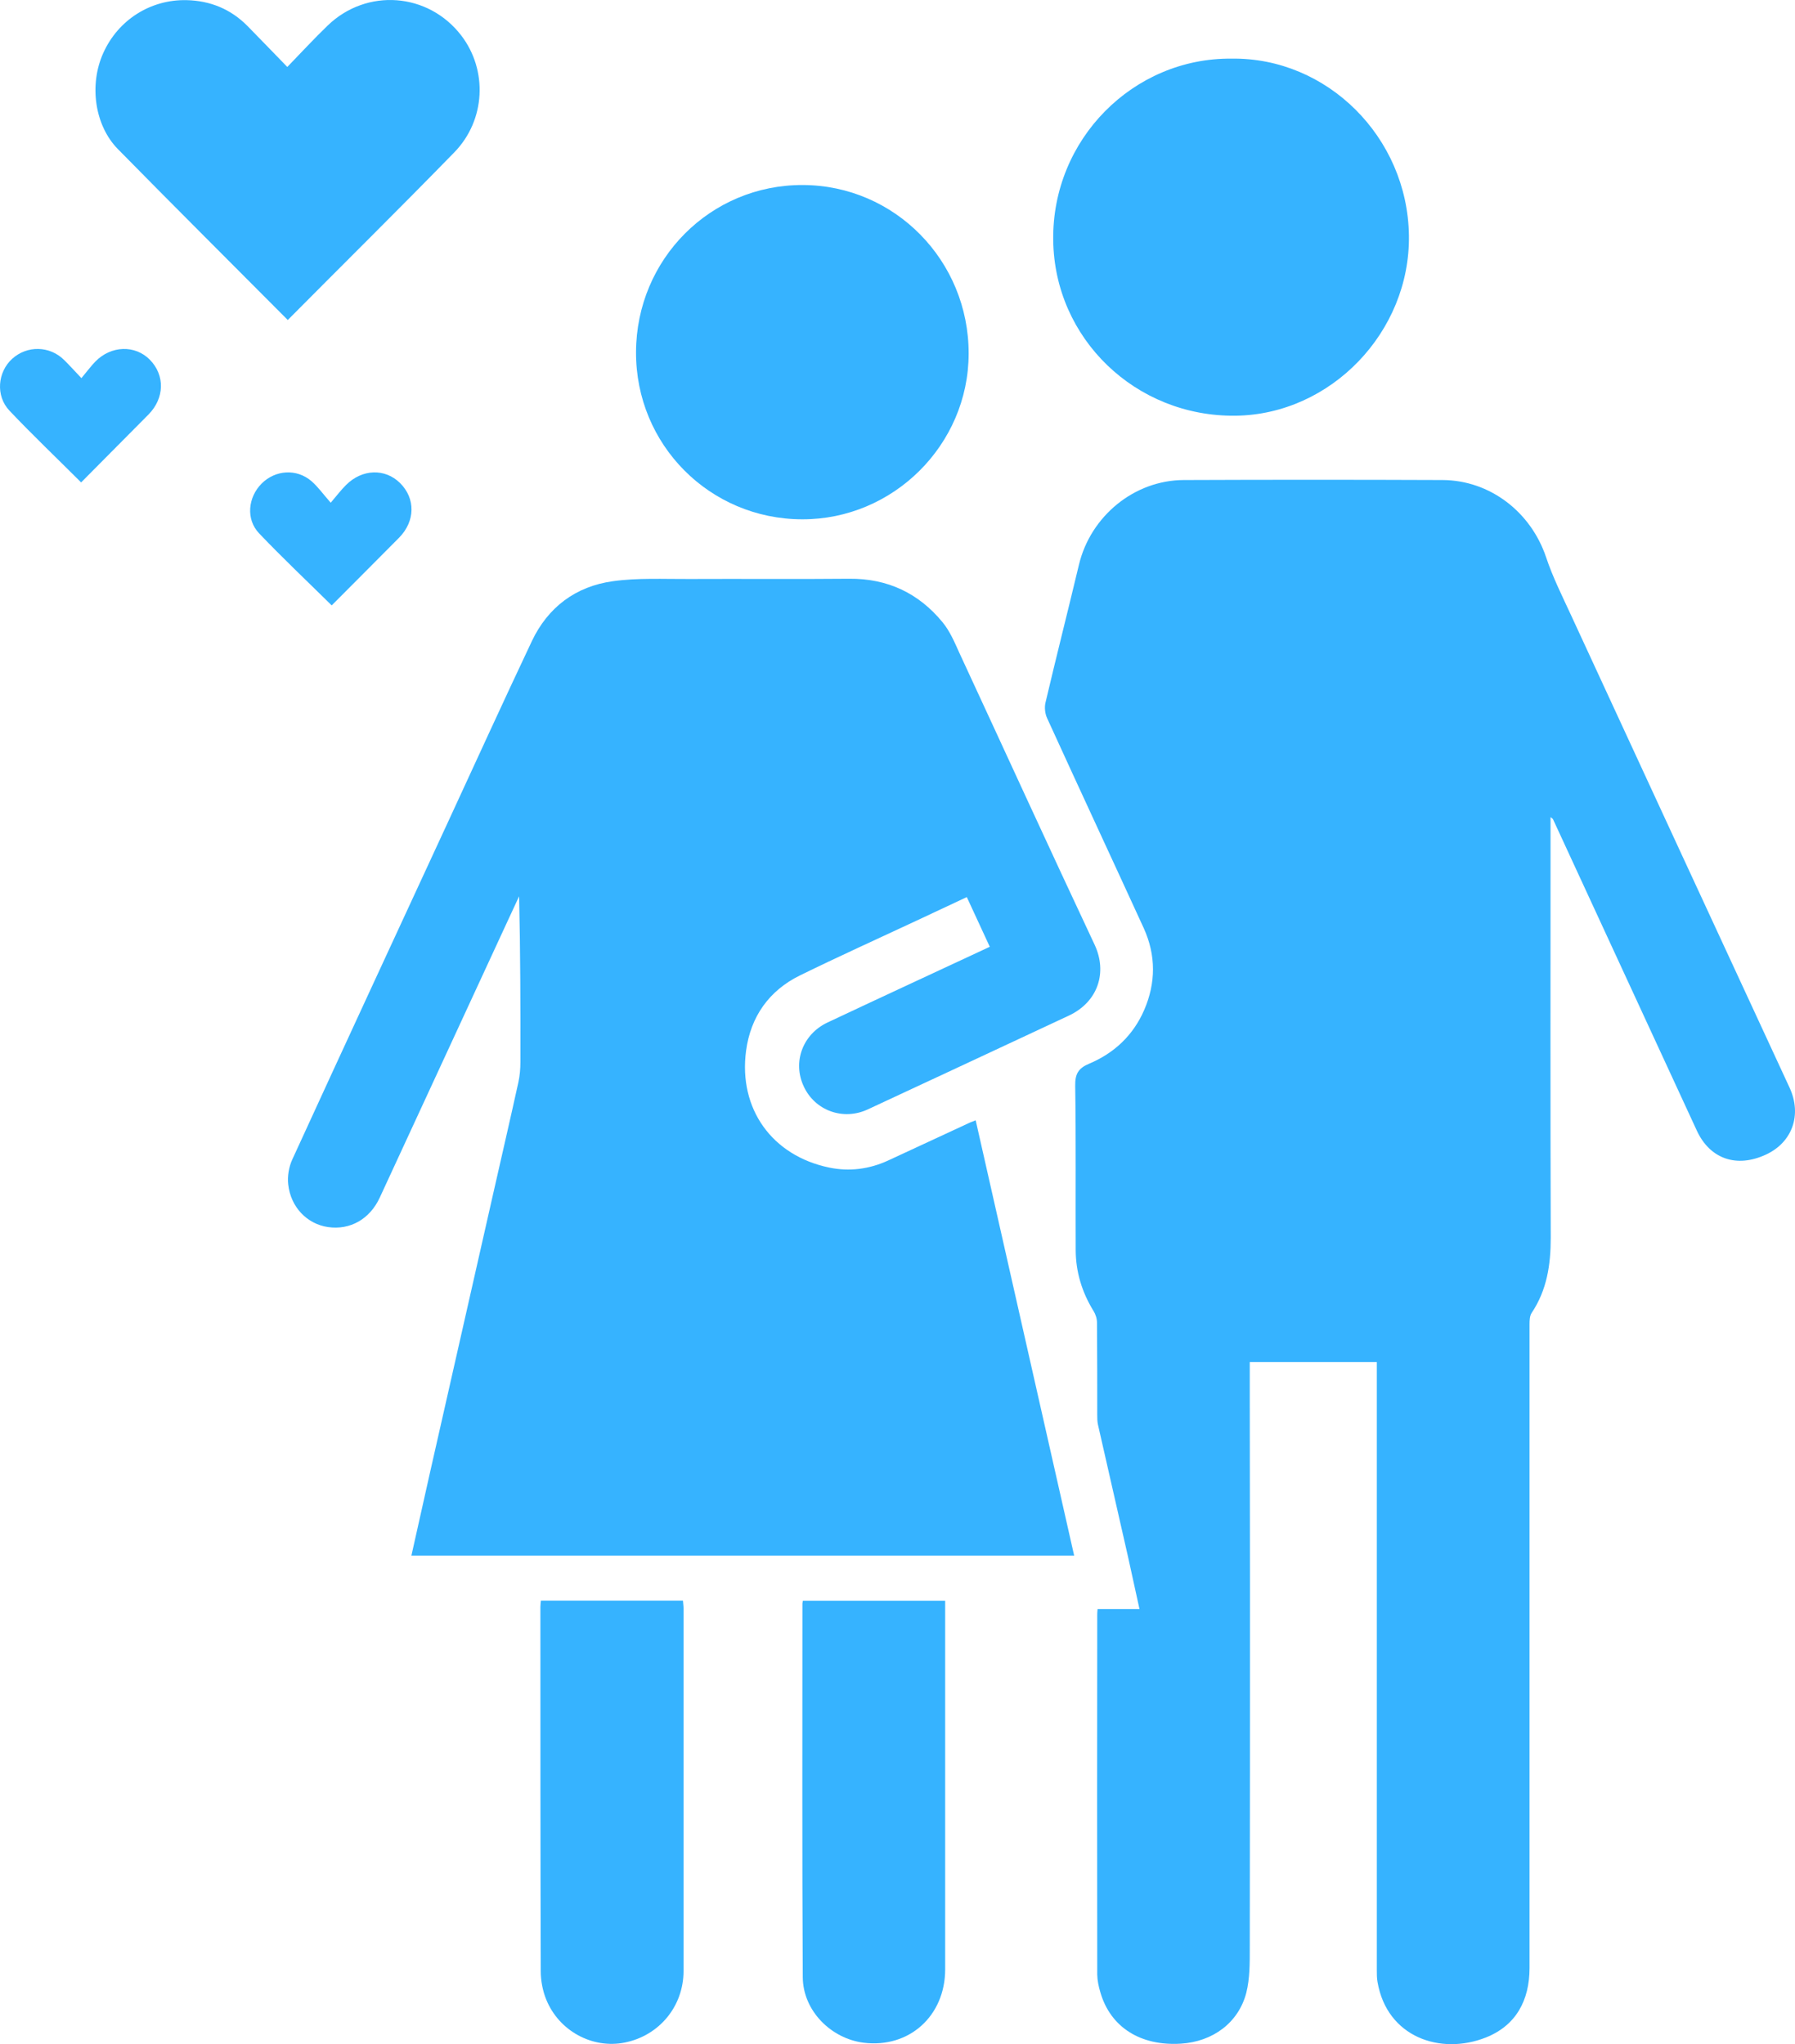
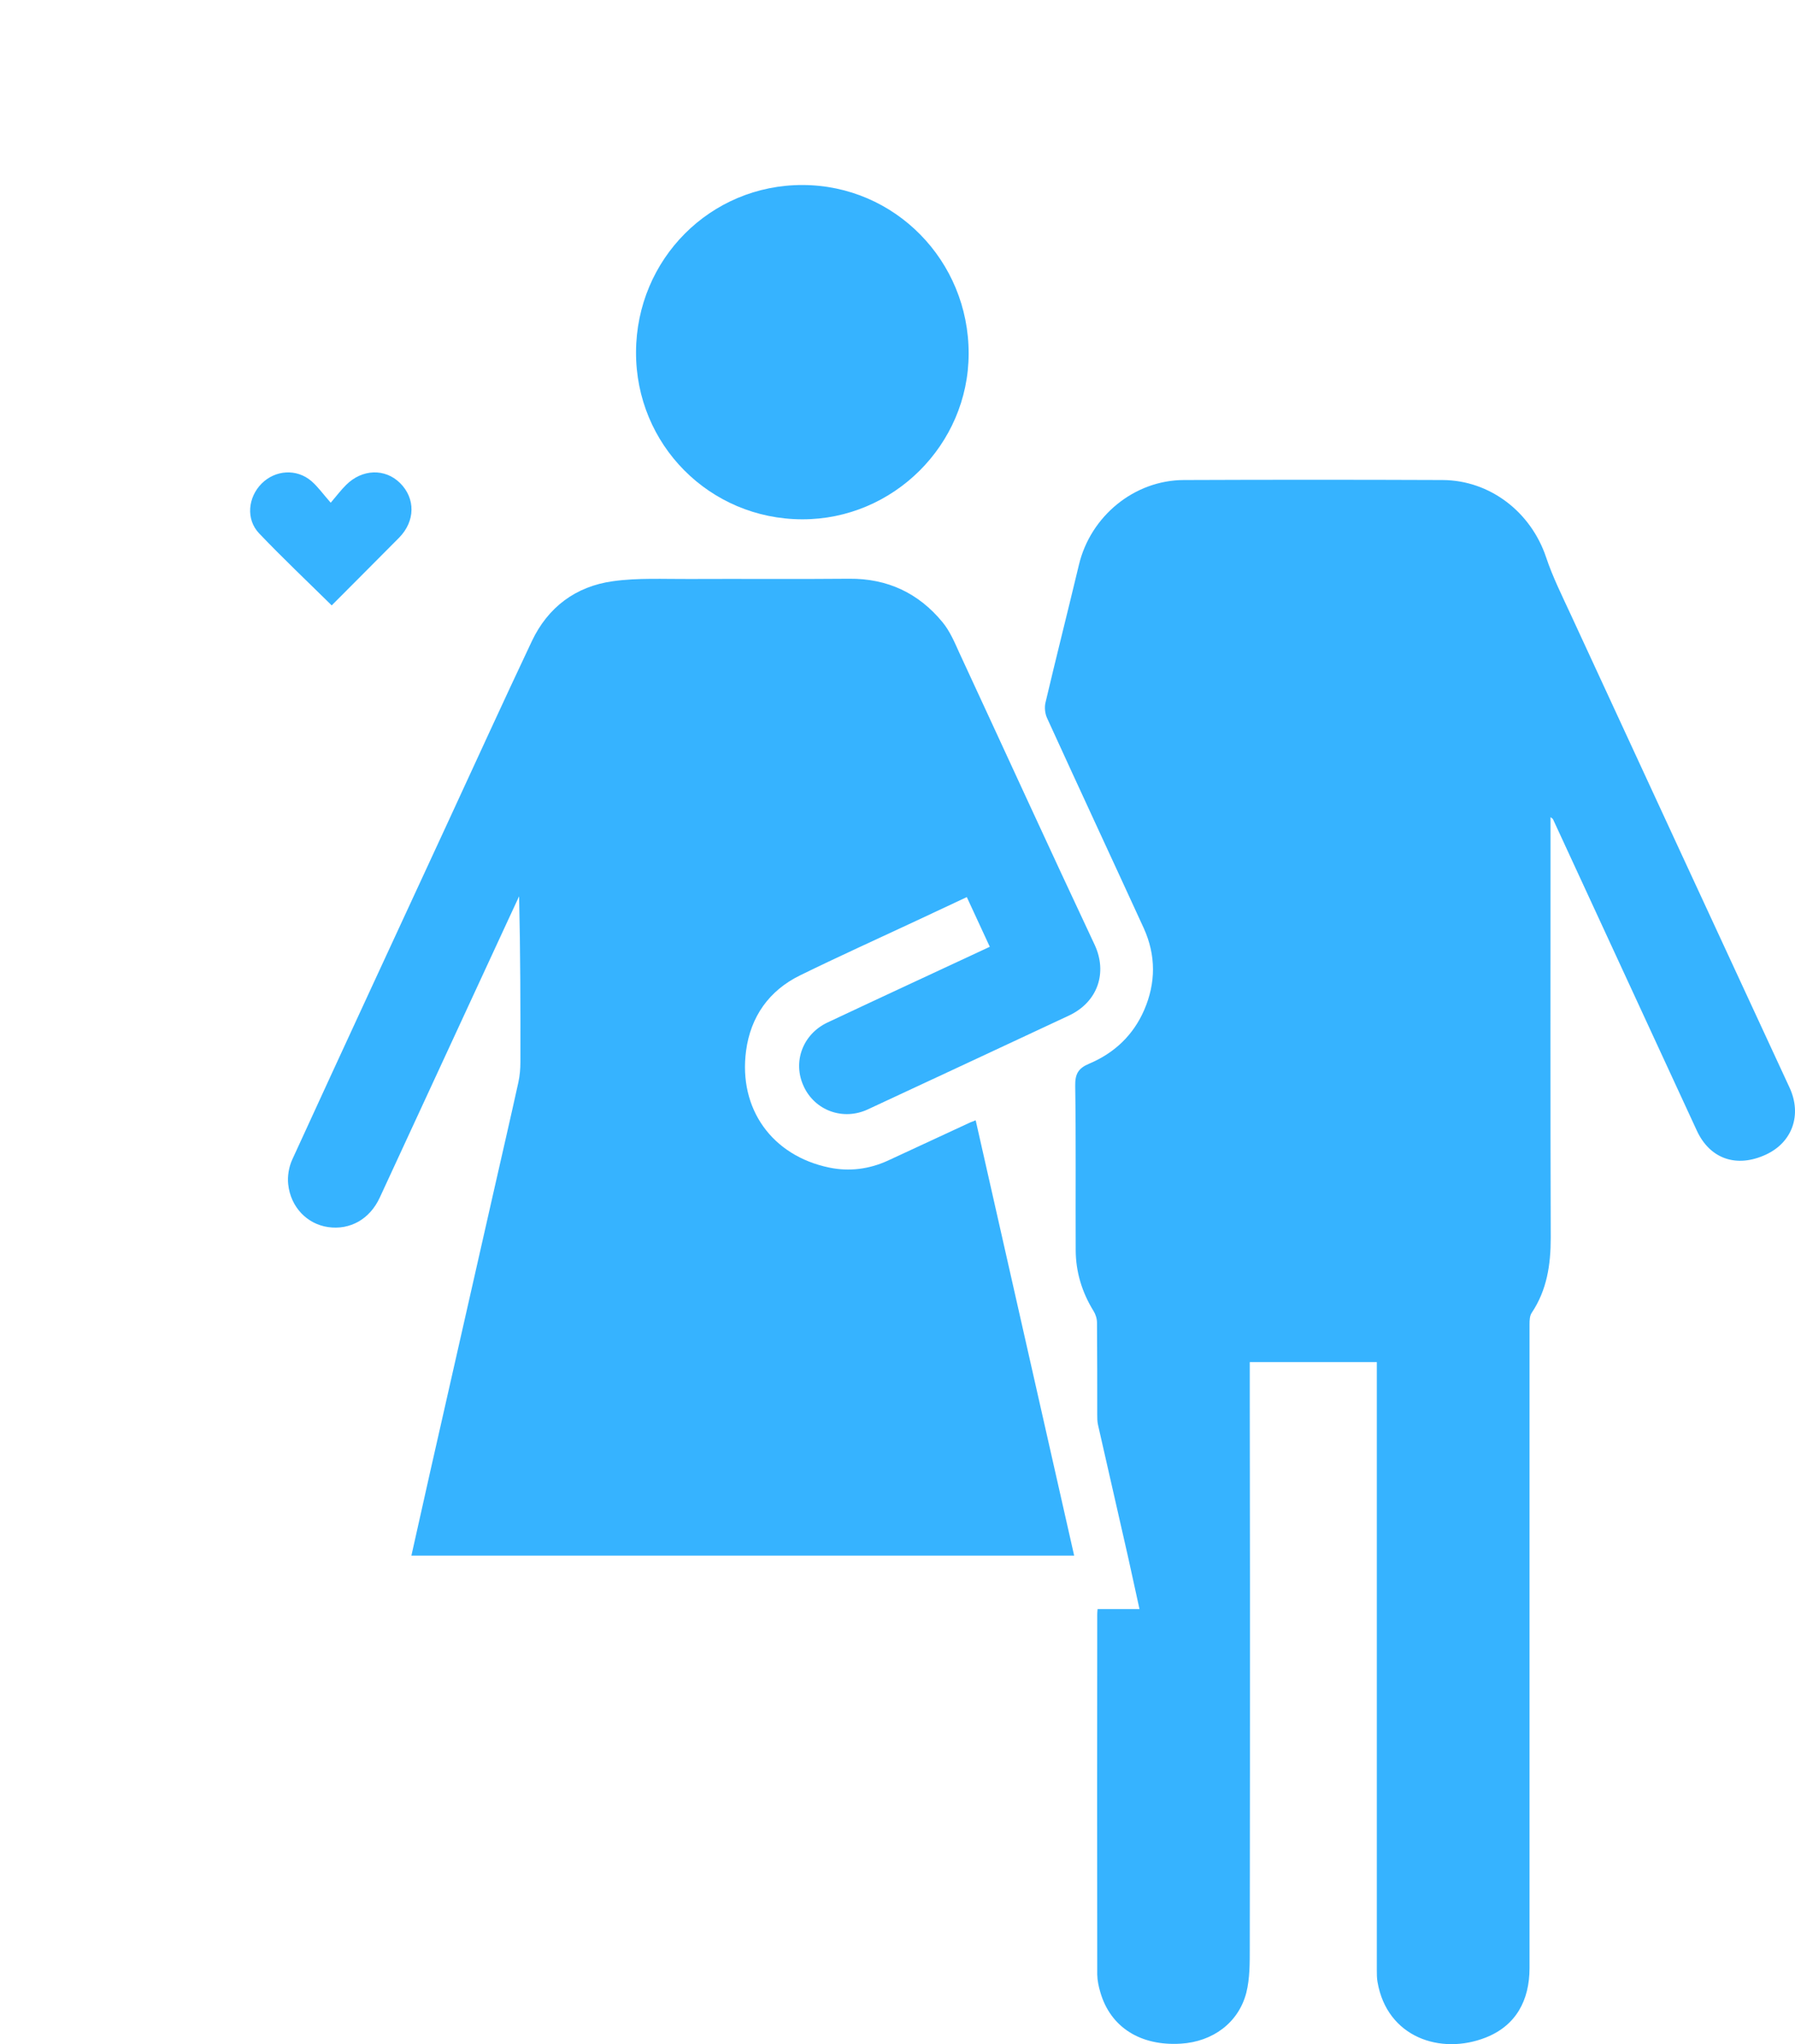
<svg xmlns="http://www.w3.org/2000/svg" width="36" height="41" viewBox="0 0 36 41" fill="none">
  <path d="M31.097 16.393C31.097 16.541 31.097 16.66 31.097 16.782C31.097 19.464 31.092 22.148 31.101 24.83C31.101 25.37 31.024 25.877 30.718 26.334C30.679 26.393 30.676 26.484 30.676 26.562C30.676 28.889 30.676 31.215 30.676 33.542C30.676 35.518 30.676 37.496 30.676 39.471C30.676 40.121 30.405 40.628 29.796 40.868C28.892 41.224 27.818 40.863 27.627 39.753C27.613 39.676 27.613 39.593 27.613 39.516C27.613 36.323 27.613 33.132 27.613 29.938C27.613 29.129 27.613 28.319 27.613 27.51C27.613 27.449 27.613 27.39 27.613 27.32H25.065C25.065 27.613 25.065 27.904 25.065 28.197C25.065 29.389 25.069 30.579 25.069 31.771C25.069 34.206 25.069 36.642 25.065 39.077C25.065 39.375 25.067 39.685 24.995 39.971C24.838 40.572 24.322 40.95 23.685 40.99C22.874 41.041 22.272 40.661 22.069 39.962C22.034 39.845 22.008 39.723 22.006 39.603C22.003 37.196 22.003 34.791 22.006 32.383C22.006 32.353 22.008 32.322 22.013 32.273H22.853C22.771 31.904 22.699 31.562 22.622 31.219C22.421 30.337 22.22 29.455 22.02 28.573C22.006 28.507 22.006 28.439 22.006 28.371C22.006 27.756 22.006 27.144 22.001 26.529C22.001 26.449 21.973 26.36 21.931 26.294C21.7 25.919 21.576 25.513 21.574 25.077C21.569 23.979 21.581 22.878 21.564 21.78C21.56 21.541 21.625 21.426 21.845 21.334C22.346 21.123 22.727 20.766 22.947 20.259C23.183 19.715 23.185 19.161 22.94 18.619C22.295 17.212 21.641 15.808 20.999 14.401C20.957 14.309 20.945 14.185 20.969 14.088C21.186 13.166 21.419 12.249 21.639 11.327C21.872 10.353 22.748 9.63 23.745 9.628C25.473 9.621 27.201 9.621 28.932 9.628C29.885 9.633 30.704 10.271 31.008 11.177C31.141 11.576 31.332 11.956 31.508 12.338C32.967 15.499 34.429 18.657 35.891 21.815C36.143 22.36 35.947 22.911 35.419 23.157C34.828 23.432 34.294 23.244 34.032 22.679C33.07 20.595 32.108 18.514 31.146 16.43C31.146 16.425 31.136 16.423 31.106 16.395L31.097 16.393Z" fill="#36B3FF" />
  <path d="M19.852 18.992C19.691 18.643 19.537 18.312 19.39 17.993C19.052 18.152 18.715 18.31 18.379 18.467C17.601 18.831 16.817 19.185 16.046 19.563C15.423 19.868 15.054 20.393 14.963 21.076C14.808 22.242 15.486 23.181 16.63 23.418C17.032 23.502 17.433 23.451 17.811 23.277C18.36 23.023 18.907 22.768 19.456 22.514C19.488 22.5 19.521 22.488 19.568 22.47C20.226 25.382 20.882 28.284 21.543 31.201H8.251C8.377 30.637 8.501 30.079 8.627 29.521C9.05 27.648 9.475 25.776 9.9 23.903C10.066 23.171 10.236 22.437 10.397 21.705C10.425 21.576 10.437 21.437 10.437 21.304C10.439 20.198 10.437 19.096 10.411 17.977C10.325 18.164 10.236 18.352 10.15 18.54C9.304 20.367 8.461 22.193 7.616 24.021C7.417 24.452 7.023 24.675 6.581 24.612C6.163 24.553 5.829 24.215 5.78 23.753C5.762 23.591 5.794 23.404 5.862 23.256C6.892 21.008 7.931 18.767 8.968 16.524C9.533 15.302 10.091 14.077 10.666 12.861C10.99 12.176 11.549 11.761 12.289 11.658C12.793 11.587 13.312 11.616 13.823 11.613C14.893 11.608 15.962 11.618 17.032 11.608C17.797 11.601 18.423 11.895 18.904 12.481C19.049 12.657 19.143 12.878 19.238 13.089C20.144 15.043 21.039 17.003 21.954 18.95C22.211 19.499 22.027 20.095 21.433 20.372C20.091 20.999 18.748 21.627 17.403 22.252C16.908 22.482 16.343 22.275 16.119 21.789C15.892 21.301 16.098 20.743 16.597 20.508C17.674 20.001 18.753 19.502 19.855 18.988L19.852 18.992Z" fill="#36B3FF" />
-   <path d="M24.698 1.176C26.618 1.148 28.229 2.753 28.257 4.722C28.285 6.658 26.692 8.314 24.782 8.338C22.779 8.363 21.146 6.794 21.123 4.816C21.097 2.791 22.732 1.158 24.698 1.176Z" fill="#36B3FF" />
  <path d="M16.088 10.416C14.232 10.412 12.749 8.919 12.756 7.061C12.763 5.198 14.248 3.706 16.098 3.711C17.945 3.715 19.432 5.229 19.427 7.096C19.423 8.922 17.914 10.421 16.088 10.416Z" fill="#36B3FF" />
-   <path d="M5.771 6.418C4.625 5.266 3.487 4.133 2.364 2.99C1.897 2.514 1.785 1.7 2.07 1.066C2.369 0.397 3.023 -0.015 3.746 0.003C4.218 0.015 4.627 0.182 4.961 0.519C5.222 0.785 5.479 1.052 5.762 1.343C6.044 1.052 6.299 0.775 6.572 0.512C7.357 -0.245 8.59 -0.149 9.251 0.712C9.783 1.406 9.741 2.408 9.113 3.054C8.011 4.185 6.887 5.294 5.769 6.421L5.771 6.418Z" fill="#36B3FF" />
-   <path d="M18.956 32.106V32.301C18.956 34.701 18.956 37.102 18.956 39.5C18.956 40.429 18.239 41.086 17.319 40.971C16.672 40.889 16.105 40.335 16.1 39.657C16.086 37.158 16.093 34.661 16.093 32.163C16.093 32.151 16.098 32.139 16.102 32.106H18.956Z" fill="#36B3FF" />
-   <path d="M10.843 32.104H13.697C13.701 32.158 13.709 32.212 13.709 32.264C13.709 34.687 13.709 37.109 13.709 39.532C13.709 40.243 13.22 40.83 12.529 40.968C11.885 41.097 11.212 40.739 10.955 40.105C10.883 39.929 10.845 39.725 10.845 39.535C10.838 37.099 10.838 34.664 10.838 32.228C10.838 32.193 10.843 32.156 10.848 32.104H10.843Z" fill="#36B3FF" />
-   <path d="M1.626 9.675C1.138 9.187 0.652 8.725 0.19 8.237C-0.093 7.939 -0.048 7.46 0.246 7.195C0.545 6.925 0.998 6.934 1.287 7.221C1.393 7.324 1.488 7.434 1.633 7.584C1.736 7.462 1.818 7.35 1.913 7.251C2.231 6.927 2.712 6.916 3.006 7.216C3.312 7.528 3.3 7.988 2.978 8.314C2.53 8.765 2.084 9.217 1.626 9.677V9.675Z" fill="#36B3FF" />
  <path d="M6.651 12.141C6.156 11.653 5.664 11.188 5.197 10.698C4.928 10.416 4.972 9.975 5.248 9.698C5.524 9.424 5.949 9.396 6.245 9.649C6.378 9.764 6.481 9.912 6.633 10.083C6.757 9.938 6.841 9.825 6.941 9.727C7.263 9.405 7.721 9.391 8.022 9.687C8.335 9.996 8.331 10.452 8.004 10.785C7.555 11.238 7.105 11.688 6.656 12.139L6.651 12.141Z" fill="#36B3FF" />
</svg>